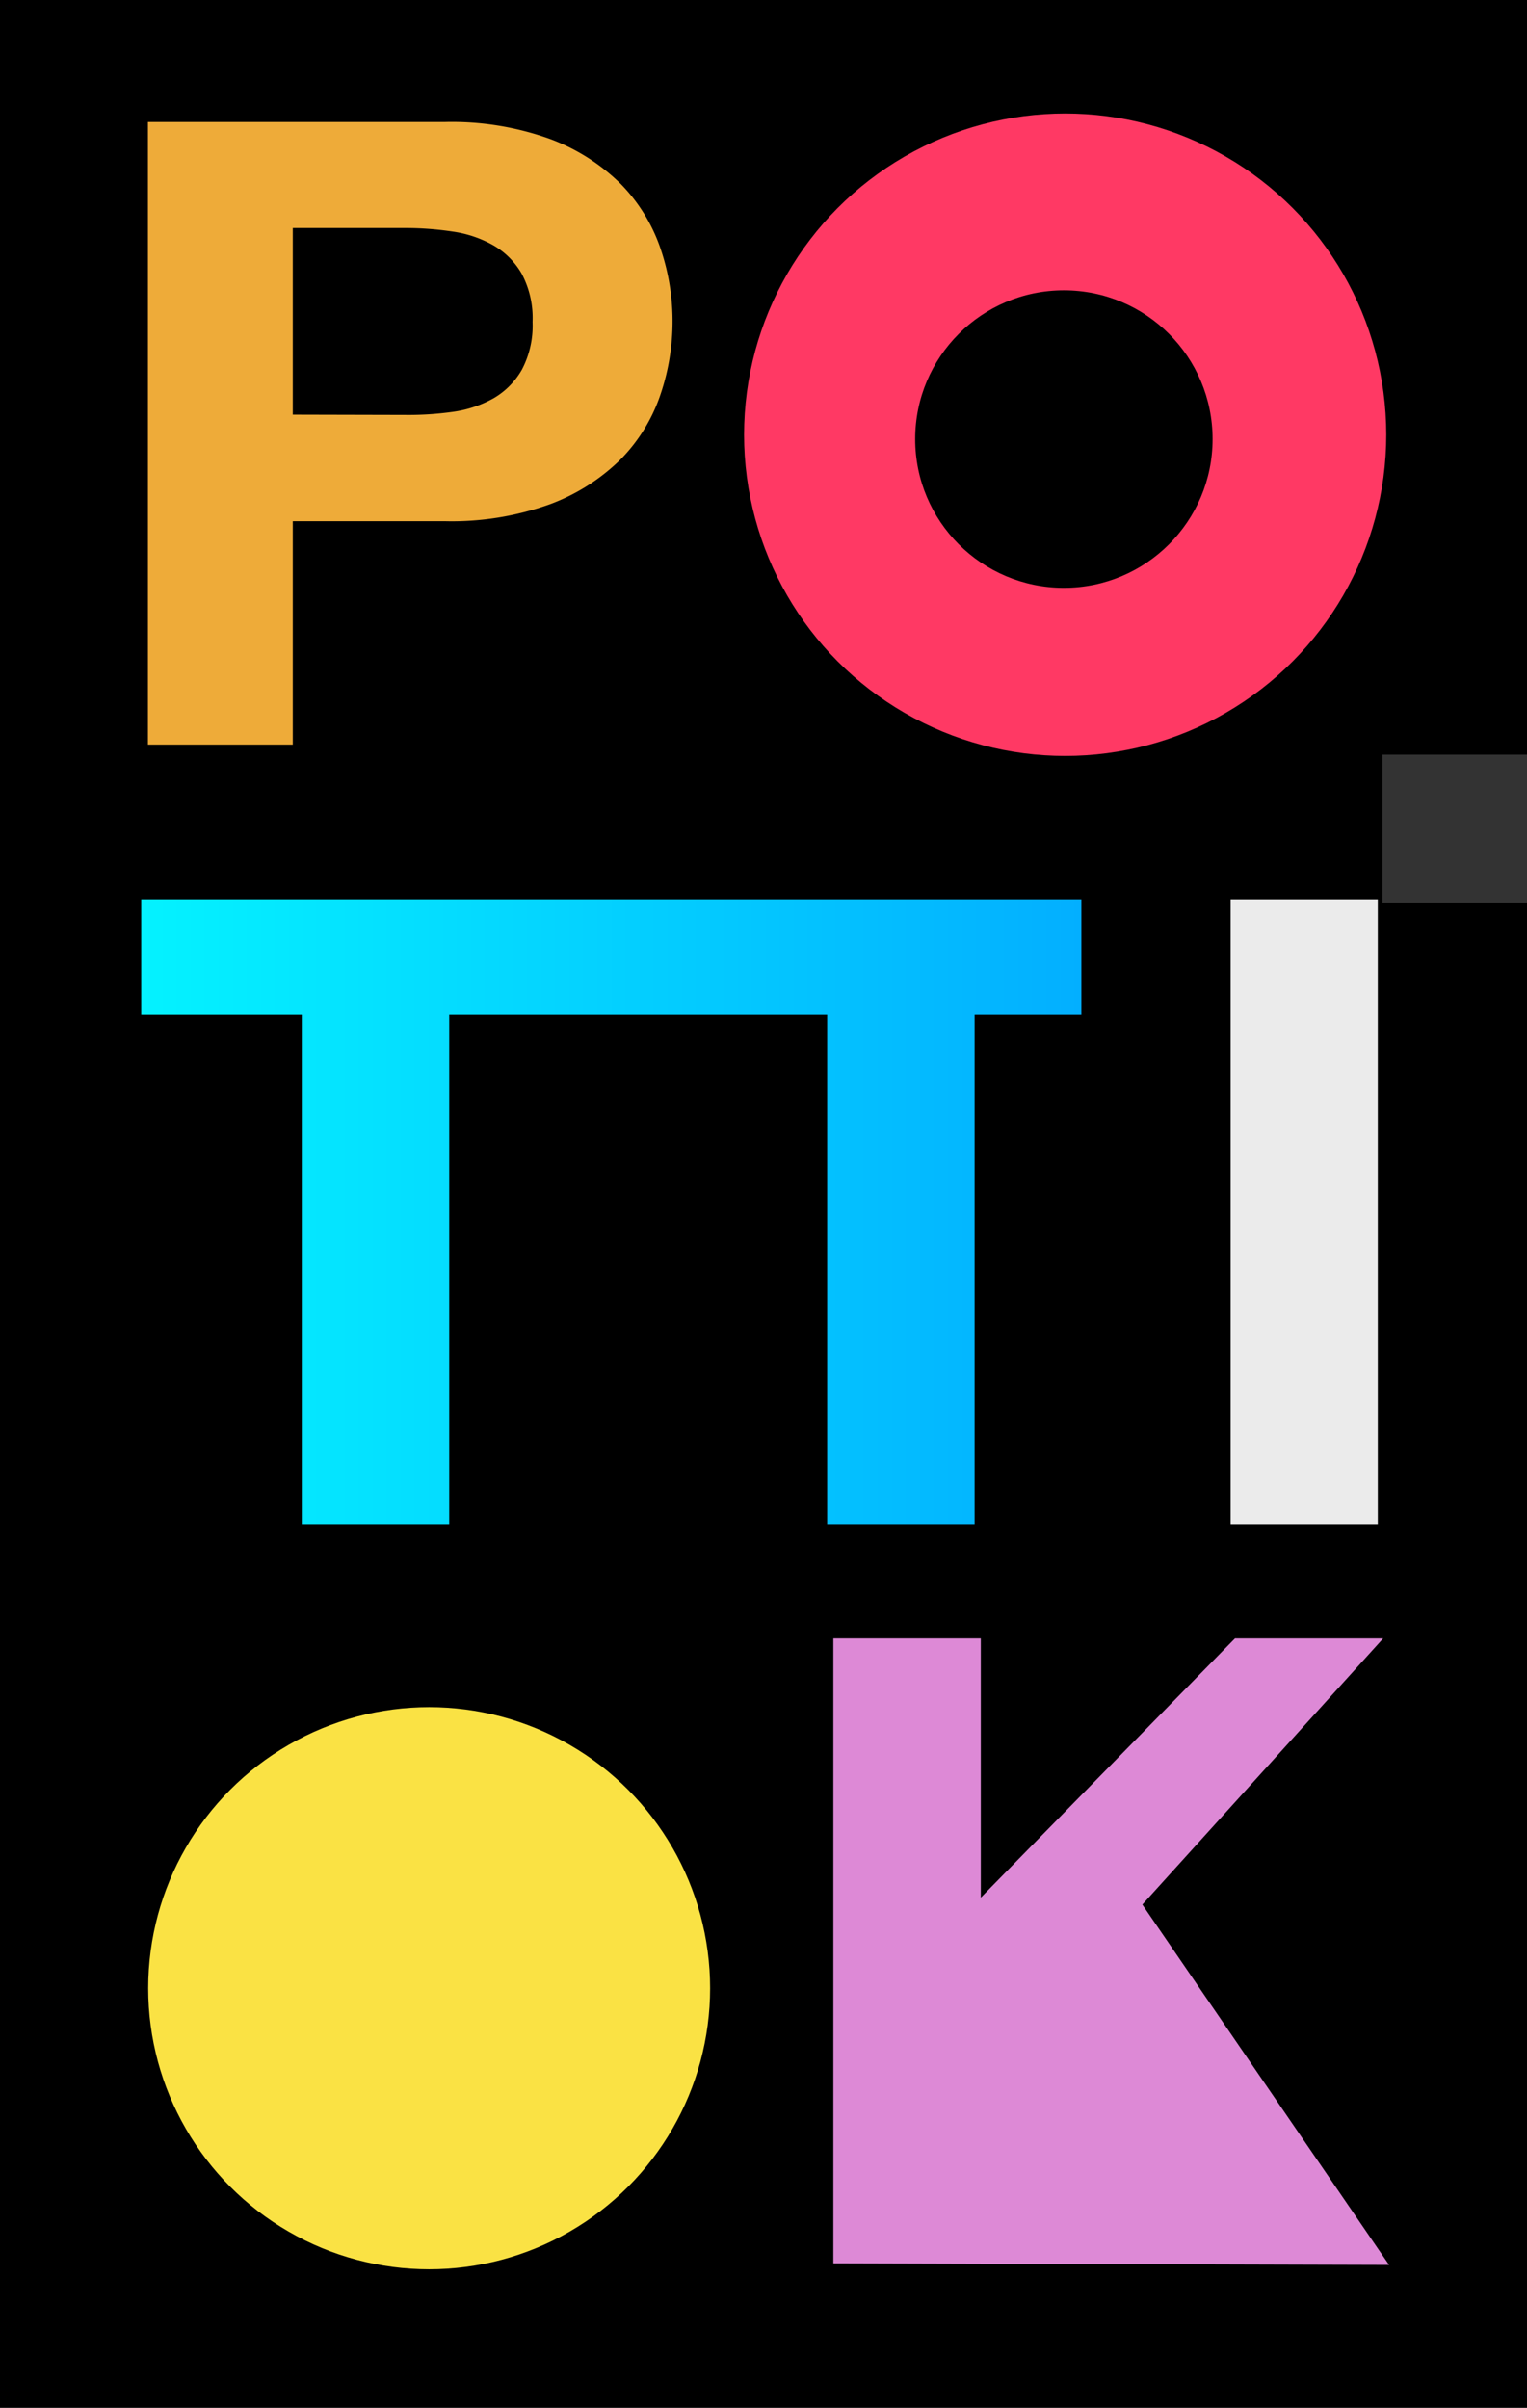
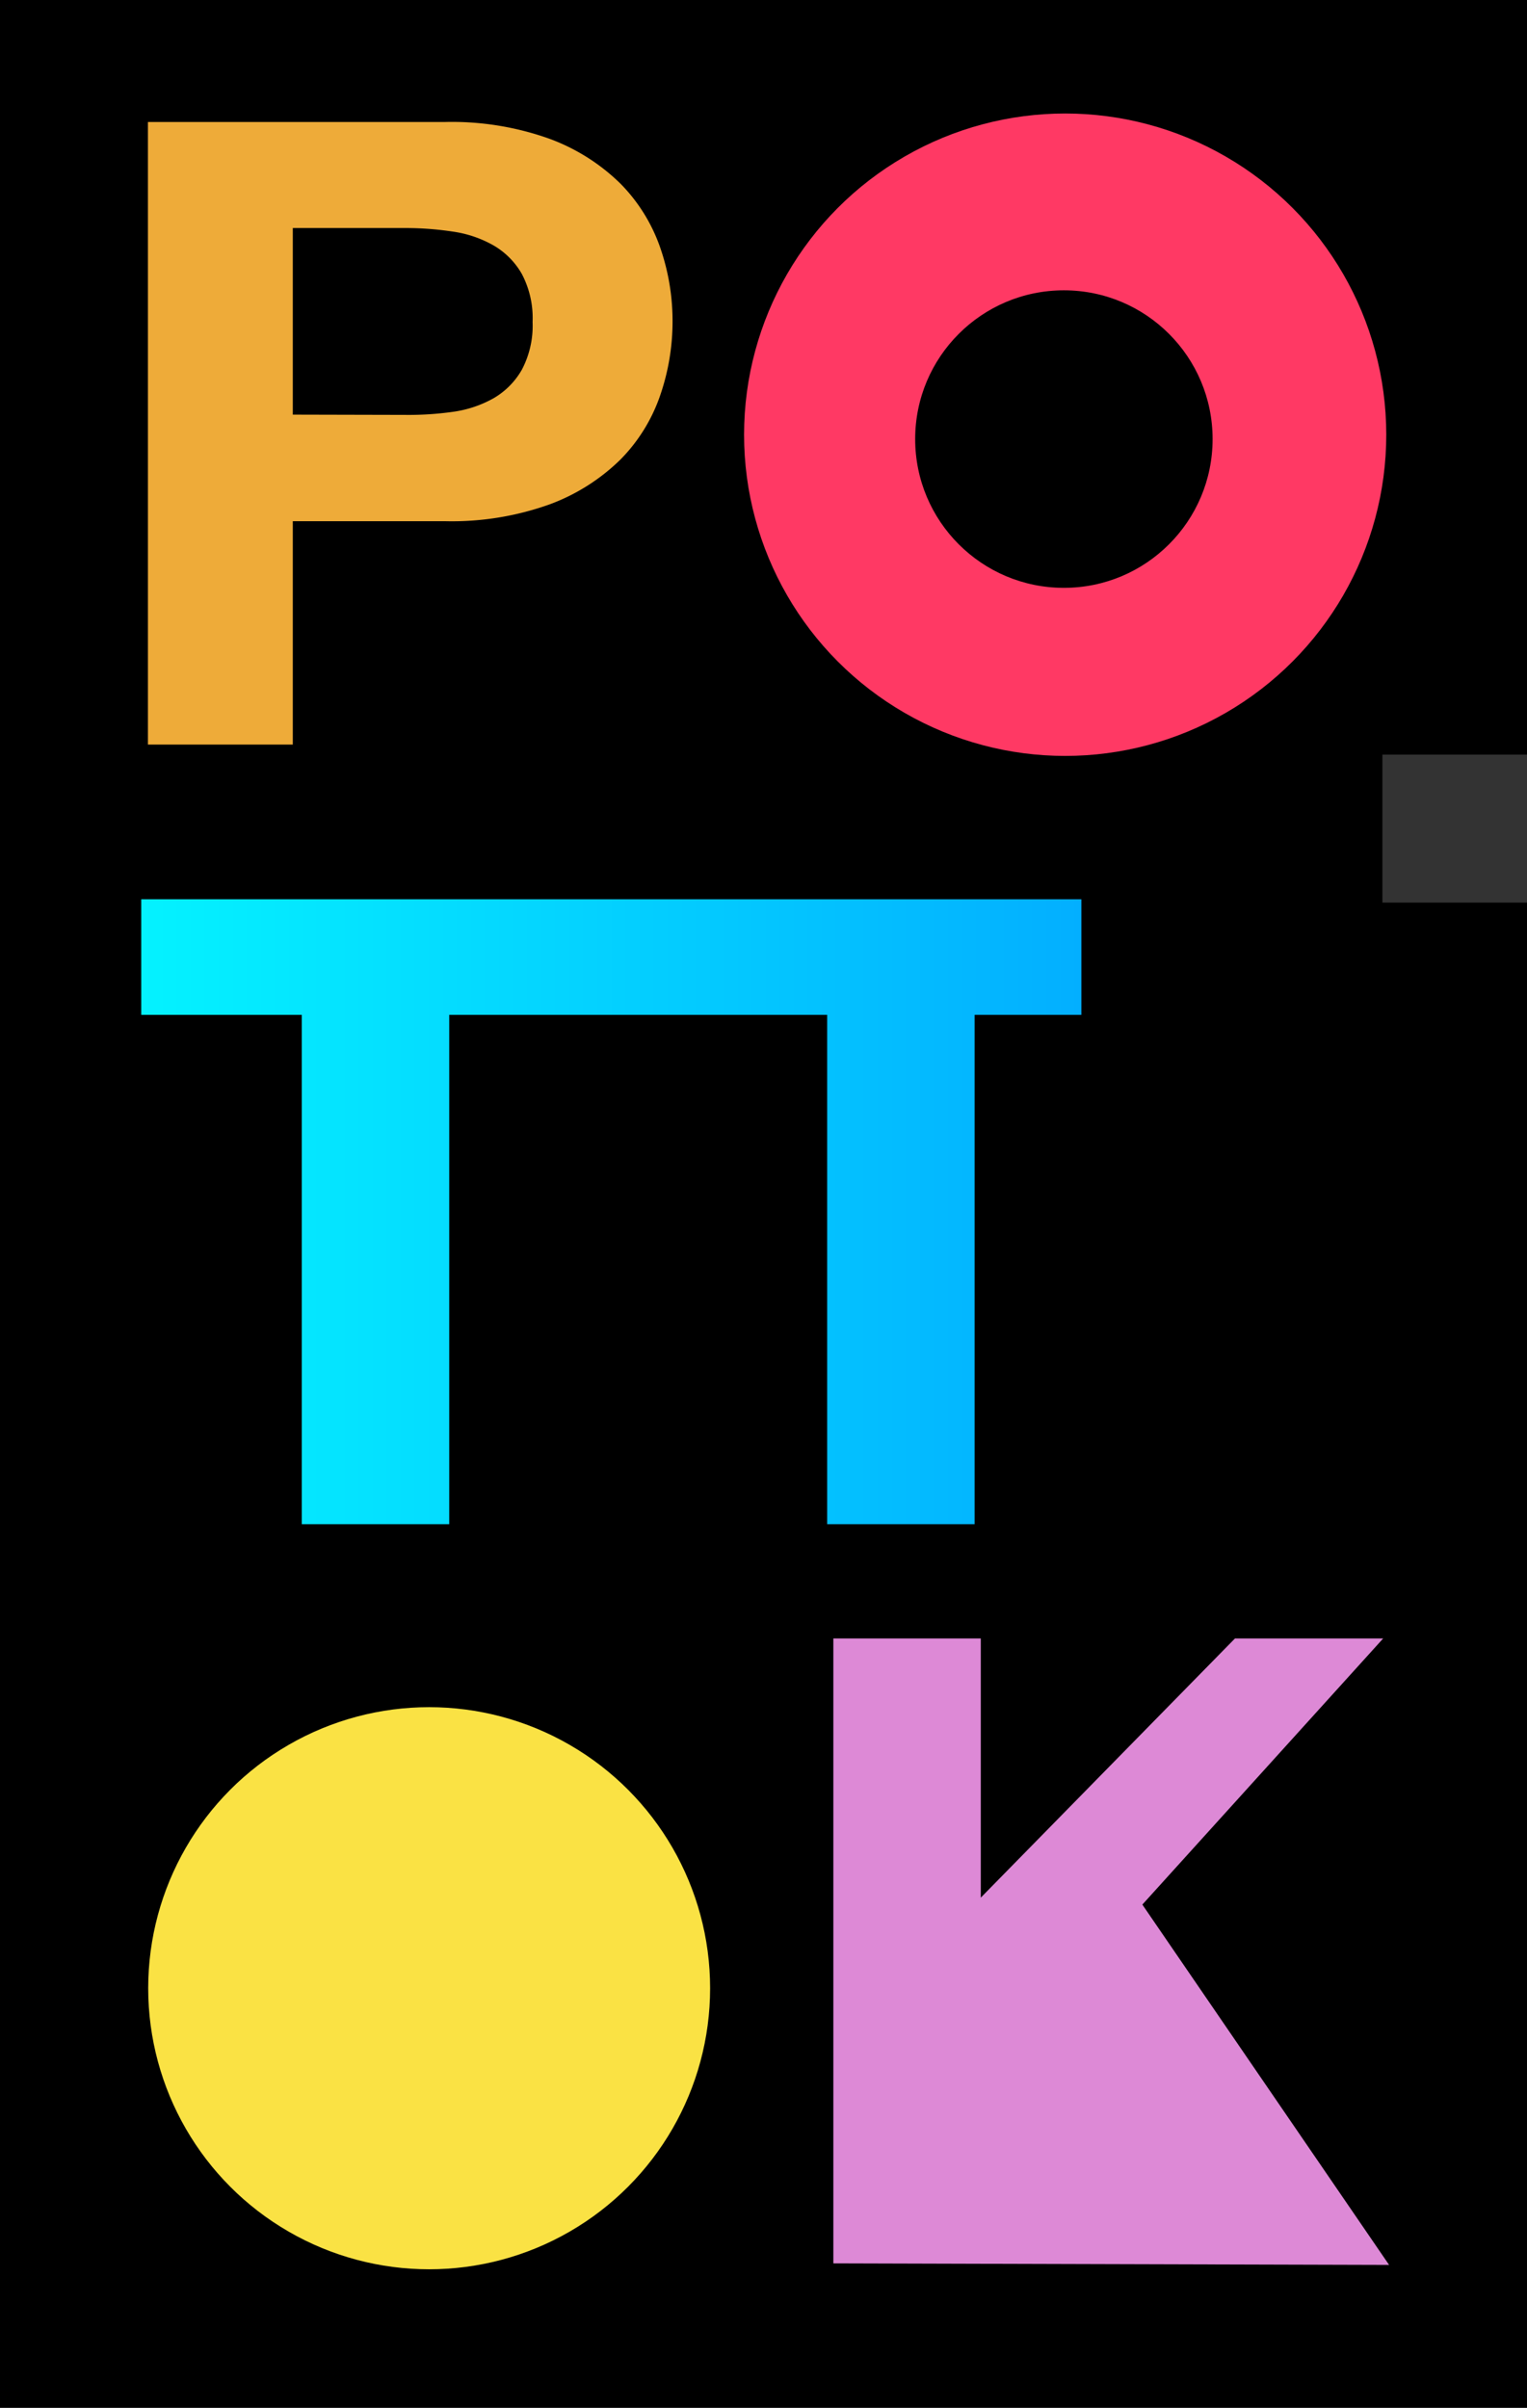
<svg xmlns="http://www.w3.org/2000/svg" id="Calque_1" data-name="Calque 1" viewBox="0 0 59.35 93.55">
  <rect x="0" y="0" width="59.35" height="93.55" fill="#333333" stroke="none" />
  <defs>
    <style>.cls-1{fill:url(#Dégradé_sans_nom_12);}.cls-2{fill:#ebebeb;}.cls-3{fill:#dd89d6;}.cls-4{fill:#ff3964;}.cls-5{fill:#fae244;}.cls-6{fill:#eeab39;}</style>
    <linearGradient id="Dégradé_sans_nom_12" x1="5.49" y1="47.08" x2="42.03" y2="47.08" gradientUnits="userSpaceOnUse">
      <stop offset="0" stop-color="#04f2ff" />
      <stop offset="1" stop-color="#03afff" />
    </linearGradient>
  </defs>
  <title>pottiok_logo_color</title>
  <polygon points="53.73 35.07 53.73 29.32 59.35 29.32 59.35 0 0 0 0 93.55 59.35 93.55 59.35 35.07 53.73 35.07" />
  <polygon class="cls-1" points="33.12 34.94 27.37 34.94 5.49 34.94 5.49 39.43 11.73 39.43 11.73 59.22 17.46 59.22 17.46 39.43 27.37 39.43 32.15 39.43 32.15 59.22 37.88 59.22 37.88 39.43 42.03 39.43 42.03 34.94 33.12 34.94" />
-   <path class="cls-2" d="M53.55,34.94V59.22H47.83V34.94Z" />
  <path class="cls-3" d="M32.39,87.94V63.66h5.73V73.73L48,63.66h5.76L44.4,74l9.59,14Z" />
  <circle class="cls-4" cx="41.4" cy="16.89" r="12.48" />
  <circle class="cls-5" cx="16.68" cy="77.25" r="10.92" />
  <path class="cls-6" d="M17.29,4.74a11.27,11.27,0,0,1,4.09.66,7.77,7.77,0,0,1,2.74,1.74,6.63,6.63,0,0,1,1.54,2.48,8.7,8.7,0,0,1,.48,2.88,8.81,8.81,0,0,1-.48,2.86,6.59,6.59,0,0,1-1.54,2.49,7.77,7.77,0,0,1-2.74,1.74,11.27,11.27,0,0,1-4.09.66H11.38v8.68H5.75V4.74ZM15.75,16.12A12.34,12.34,0,0,0,17.61,16a4.46,4.46,0,0,0,1.58-.53,3,3,0,0,0,1.09-1.1,3.66,3.66,0,0,0,.42-1.86,3.67,3.67,0,0,0-.42-1.87,3,3,0,0,0-1.09-1.1A4.46,4.46,0,0,0,17.61,9a12.32,12.32,0,0,0-1.86-.14H11.38v7.25Z" />
  <circle cx="41.35" cy="17.06" r="5.78" />
</svg>